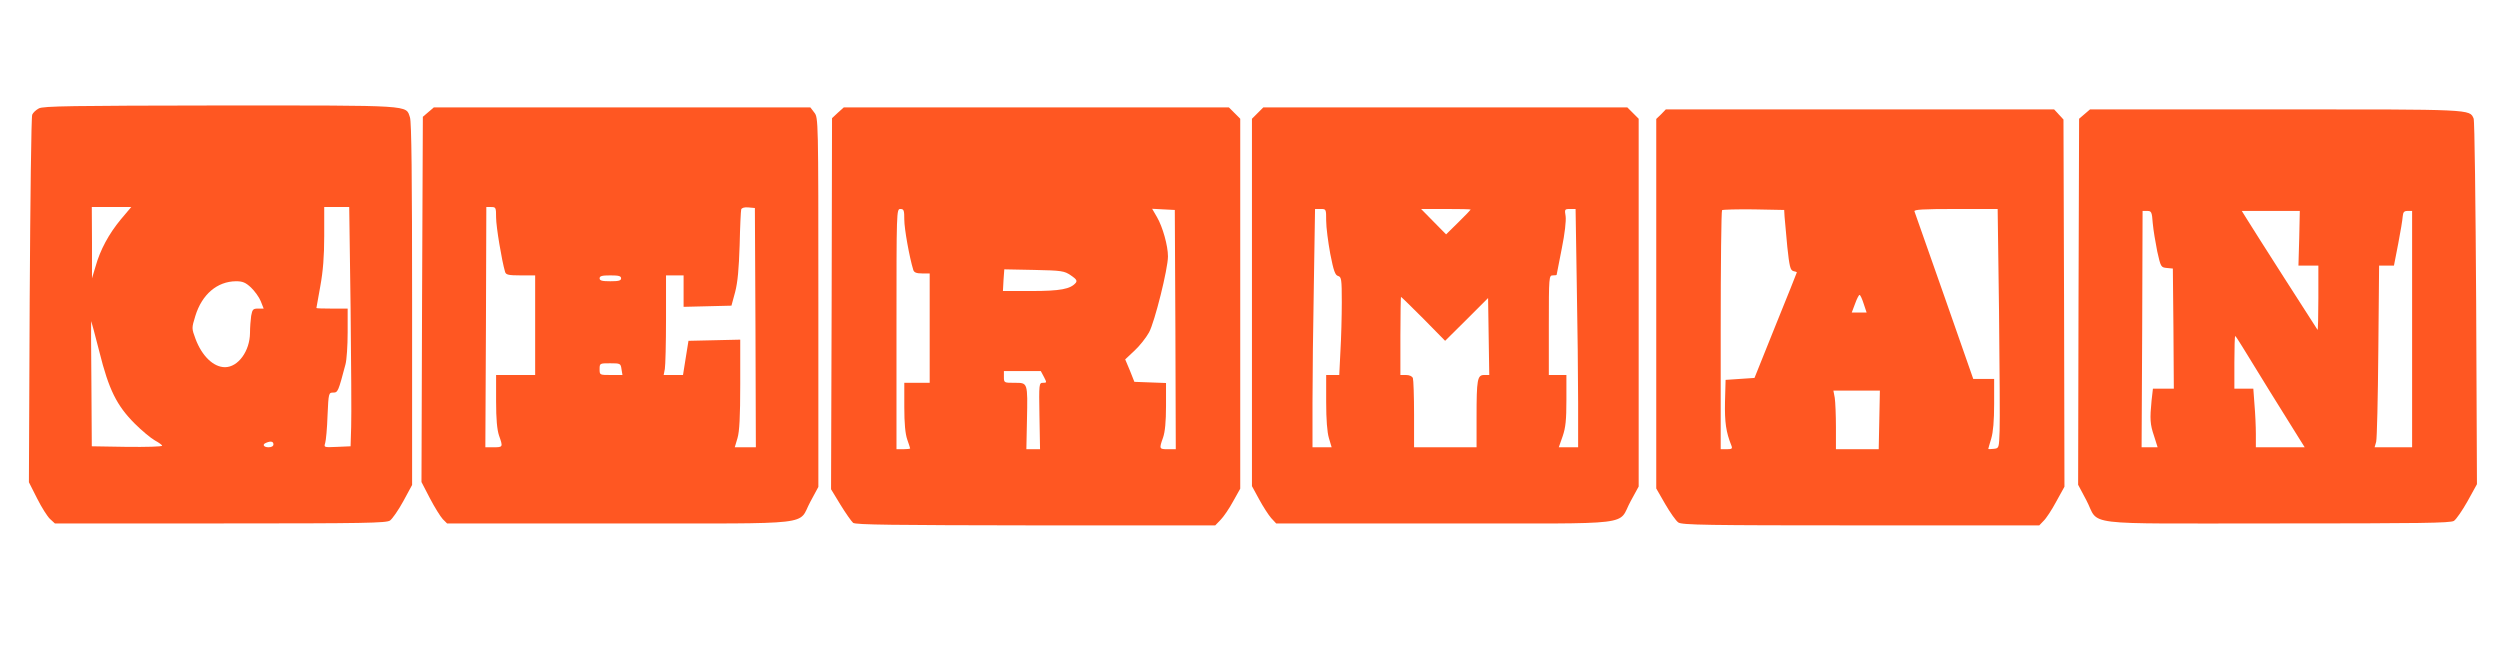
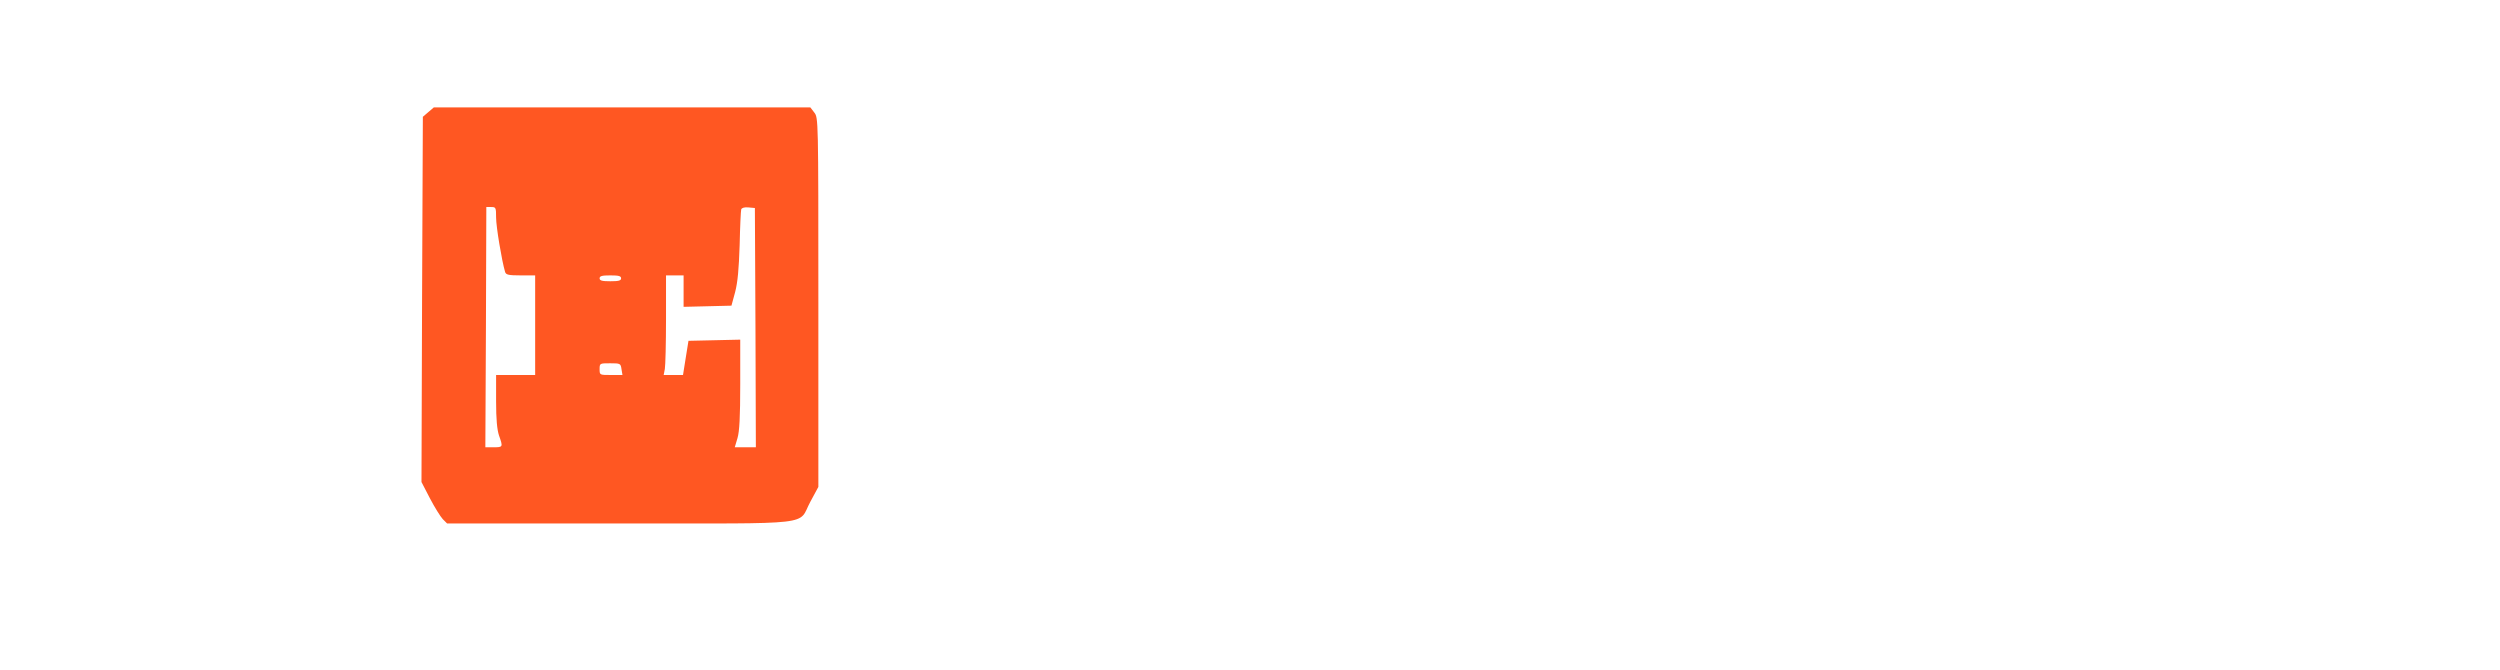
<svg xmlns="http://www.w3.org/2000/svg" version="1.0" width="1280pt" height="343pt" viewBox="0 0 1280 343" preserveAspectRatio="xMidYMid meet">
  <g transform="translate(0,343) scale(0.1,-0.1)" fill="#ff5722" stroke="none">
-     <path d="M199 2875 c-15 -8 -30 -22 -34 -32 -5 -10 -10 -437 -13 -950 l-4 -932 42 -83 c23 -46 53 -93 66 -105 l25 -23 847 0 c745 0 850 2 869 15 12 9 43 53 68 99 l45 83 0 925 c0 651 -3 934 -11 957 -22 64 23 61 -971 61 -763 -1 -907 -3 -929 -15z m419 -569 c-61 -74 -105 -155 -129 -241 l-18 -60 0 183 -1 182 101 0 101 0 -54 -64z m1177 -448 c3 -282 5 -558 3 -613 l-3 -100 -69 -3 c-68 -3 -68 -3 -61 20 4 13 10 76 12 141 5 115 6 117 29 117 24 0 26 5 63 145 6 22 11 95 11 163 l0 122 -80 0 c-44 0 -80 1 -80 3 0 2 9 52 20 112 14 77 20 152 20 257 l0 148 64 0 64 0 7 -512z m-510 100 c19 -18 42 -50 50 -70 l15 -38 -29 0 c-25 0 -29 -4 -35 -37 -3 -21 -6 -60 -6 -88 -1 -93 -61 -175 -128 -175 -59 0 -118 57 -151 145 -20 54 -20 55 -1 117 34 111 112 177 208 178 34 0 49 -6 77 -32z m-776 -330 c48 -193 89 -275 181 -367 36 -36 83 -75 103 -86 20 -11 37 -23 37 -27 0 -5 -81 -7 -180 -6 l-180 3 -2 322 c-2 177 -2 320 -1 319 1 -1 20 -72 42 -158z m891 -473 c0 -9 -9 -15 -25 -15 -26 0 -34 15 -12 23 23 10 37 7 37 -8z" />
    <path d="M2193 2856 l-28 -24 -4 -935 -3 -935 43 -83 c24 -46 54 -94 66 -107 l22 -22 888 0 c1019 0 905 -12 972 111 l41 76 0 945 c0 941 0 945 -21 972 l-20 26 -964 0 -964 0 -28 -24z m347 -540 c0 -46 29 -221 46 -278 4 -15 18 -18 80 -18 l74 0 0 -255 0 -255 -100 0 -100 0 0 -134 c0 -93 5 -146 15 -176 21 -59 20 -60 -27 -60 l-43 0 3 615 2 615 25 0 c24 0 25 -3 25 -54z m1328 -563 l2 -613 -54 0 -54 0 14 47 c10 34 14 108 14 275 l0 229 -132 -3 -133 -3 -14 -87 -14 -88 -50 0 -49 0 6 31 c3 17 6 132 6 255 l0 224 45 0 45 0 0 -80 0 -81 123 3 122 3 19 70 c13 50 19 117 23 240 2 94 6 176 8 183 3 8 17 12 37 10 l33 -3 3 -612z m-688 252 c0 -12 -13 -15 -55 -15 -42 0 -55 3 -55 15 0 12 13 15 55 15 42 0 55 -3 55 -15z m2 -465 l5 -30 -59 0 c-58 0 -58 0 -58 30 0 30 1 30 54 30 52 0 54 -1 58 -30z" />
-     <path d="M4290 2853 l-30 -28 -2 -950 -3 -950 48 -79 c27 -44 56 -85 65 -93 14 -10 203 -12 935 -13 l919 0 27 28 c15 15 44 57 64 94 l37 66 0 947 0 947 -29 29 -29 29 -986 0 -986 0 -30 -27z m340 -548 c0 -46 26 -192 46 -257 4 -13 16 -18 45 -18 l39 0 0 -280 0 -280 -65 0 -65 0 0 -124 c0 -84 5 -137 15 -166 8 -23 15 -44 15 -46 0 -2 -16 -4 -35 -4 l-35 0 0 615 c0 608 0 615 20 615 18 0 20 -7 20 -55z m1388 -562 l2 -613 -40 0 c-45 0 -46 1 -25 60 10 29 15 81 15 161 l0 118 -81 3 -81 3 -23 58 -24 57 48 45 c26 24 59 66 74 93 29 53 97 326 97 389 0 55 -27 151 -56 201 l-25 43 58 -3 58 -3 3 -612z m-535 277 c28 -19 33 -27 25 -38 -27 -32 -79 -42 -227 -42 l-146 0 3 56 4 55 152 -3 c143 -3 155 -5 189 -28z m-138 -520 c15 -29 15 -30 -5 -30 -20 0 -21 -4 -18 -170 l3 -170 -35 0 -35 0 3 147 c4 196 5 193 -63 193 -54 0 -55 0 -55 30 l0 30 95 0 94 0 16 -30z" />
-     <path d="M6439 2851 l-29 -29 0 -941 0 -940 37 -68 c20 -37 48 -80 61 -95 l26 -28 866 0 c996 0 879 -14 949 114 l41 75 0 941 0 942 -29 29 -29 29 -932 0 -932 0 -29 -29z m351 -551 c0 -34 10 -110 21 -170 17 -87 25 -109 40 -113 17 -5 19 -16 19 -134 0 -72 -3 -185 -7 -251 l-6 -122 -34 0 -33 0 0 -138 c0 -90 5 -155 14 -185 l14 -47 -49 0 -49 0 0 228 c0 125 3 399 7 610 l6 382 29 0 c28 0 28 -1 28 -60z m740 57 c0 -1 -28 -31 -63 -65 l-63 -62 -64 65 -64 65 127 0 c70 0 127 -1 127 -3z m543 -379 c4 -211 7 -485 7 -610 l0 -228 -49 0 -50 0 20 57 c15 44 19 83 19 185 l0 128 -45 0 -45 0 0 255 c0 248 1 255 20 255 11 0 20 1 20 3 0 2 12 62 26 133 16 79 23 143 20 167 -6 35 -5 37 22 37 l29 0 6 -382z m-785 -180 l111 -113 110 109 110 110 3 -197 3 -197 -26 0 c-35 0 -39 -22 -39 -216 l0 -154 -160 0 -160 0 0 169 c0 93 -3 176 -6 185 -4 10 -18 16 -35 16 l-29 0 0 200 c0 110 2 200 3 200 2 0 54 -51 115 -112z" />
-     <path d="M8505 2845 l-25 -24 0 -946 0 -946 46 -80 c25 -43 55 -86 67 -94 19 -13 141 -15 935 -15 l913 0 22 23 c13 12 42 56 65 99 l42 76 -2 940 -3 940 -24 26 -24 26 -994 0 -994 0 -24 -25z m632 -525 c2 -19 8 -88 14 -154 11 -101 15 -119 31 -124 10 -2 18 -5 18 -6 0 -2 -49 -124 -109 -272 l-108 -269 -74 -5 -74 -5 -3 -113 c-2 -105 5 -154 33 -224 6 -15 2 -18 -24 -18 l-31 0 0 608 c0 335 3 612 7 616 4 3 77 5 162 4 l156 -3 2 -35z m1098 -482 c3 -288 5 -563 3 -613 -3 -90 -3 -90 -30 -93 -16 -2 -28 -2 -28 0 0 2 7 25 15 52 10 33 15 93 15 178 l0 128 -53 0 -54 0 -148 423 c-82 232 -150 428 -153 435 -3 9 43 12 211 12 l215 0 7 -522z m-693 37 l15 -45 -38 0 -38 0 17 45 c9 25 19 45 23 45 4 0 13 -20 21 -45z m80 -595 l-3 -150 -110 0 -109 0 0 113 c0 61 -3 129 -6 150 l-7 37 119 0 119 0 -3 -150z" />
-     <path d="M10673 2846 l-28 -24 -3 -937 -2 -937 42 -79 c71 -134 -51 -119 972 -119 741 0 892 2 910 13 12 8 43 53 70 101 l48 87 -4 927 c-3 510 -8 935 -13 945 -21 48 0 47 -1014 47 l-950 0 -28 -24z m349 -558 c3 -35 14 -100 23 -145 18 -80 19 -82 49 -85 l31 -3 3 -307 2 -308 -53 0 -54 0 -7 -61 c-9 -94 -8 -121 13 -182 l18 -57 -41 0 -41 0 3 605 2 605 24 0 c21 0 24 -5 28 -62z m750 -78 l-4 -140 51 0 51 0 0 -167 c0 -91 -2 -164 -4 -162 -4 5 -331 516 -365 572 l-23 37 149 0 148 0 -3 -140z m578 -465 l0 -605 -96 0 -96 0 8 28 c4 15 9 224 11 465 l4 437 38 0 38 0 22 113 c12 61 22 124 23 140 2 21 7 27 25 27 l23 0 0 -605z m-868 -92 c36 -60 244 -396 291 -470 l27 -43 -125 0 -125 0 0 68 c0 37 -3 104 -7 150 l-6 82 -48 0 -49 0 0 135 c0 74 2 135 4 135 2 0 19 -26 38 -57z" />
  </g>
</svg>